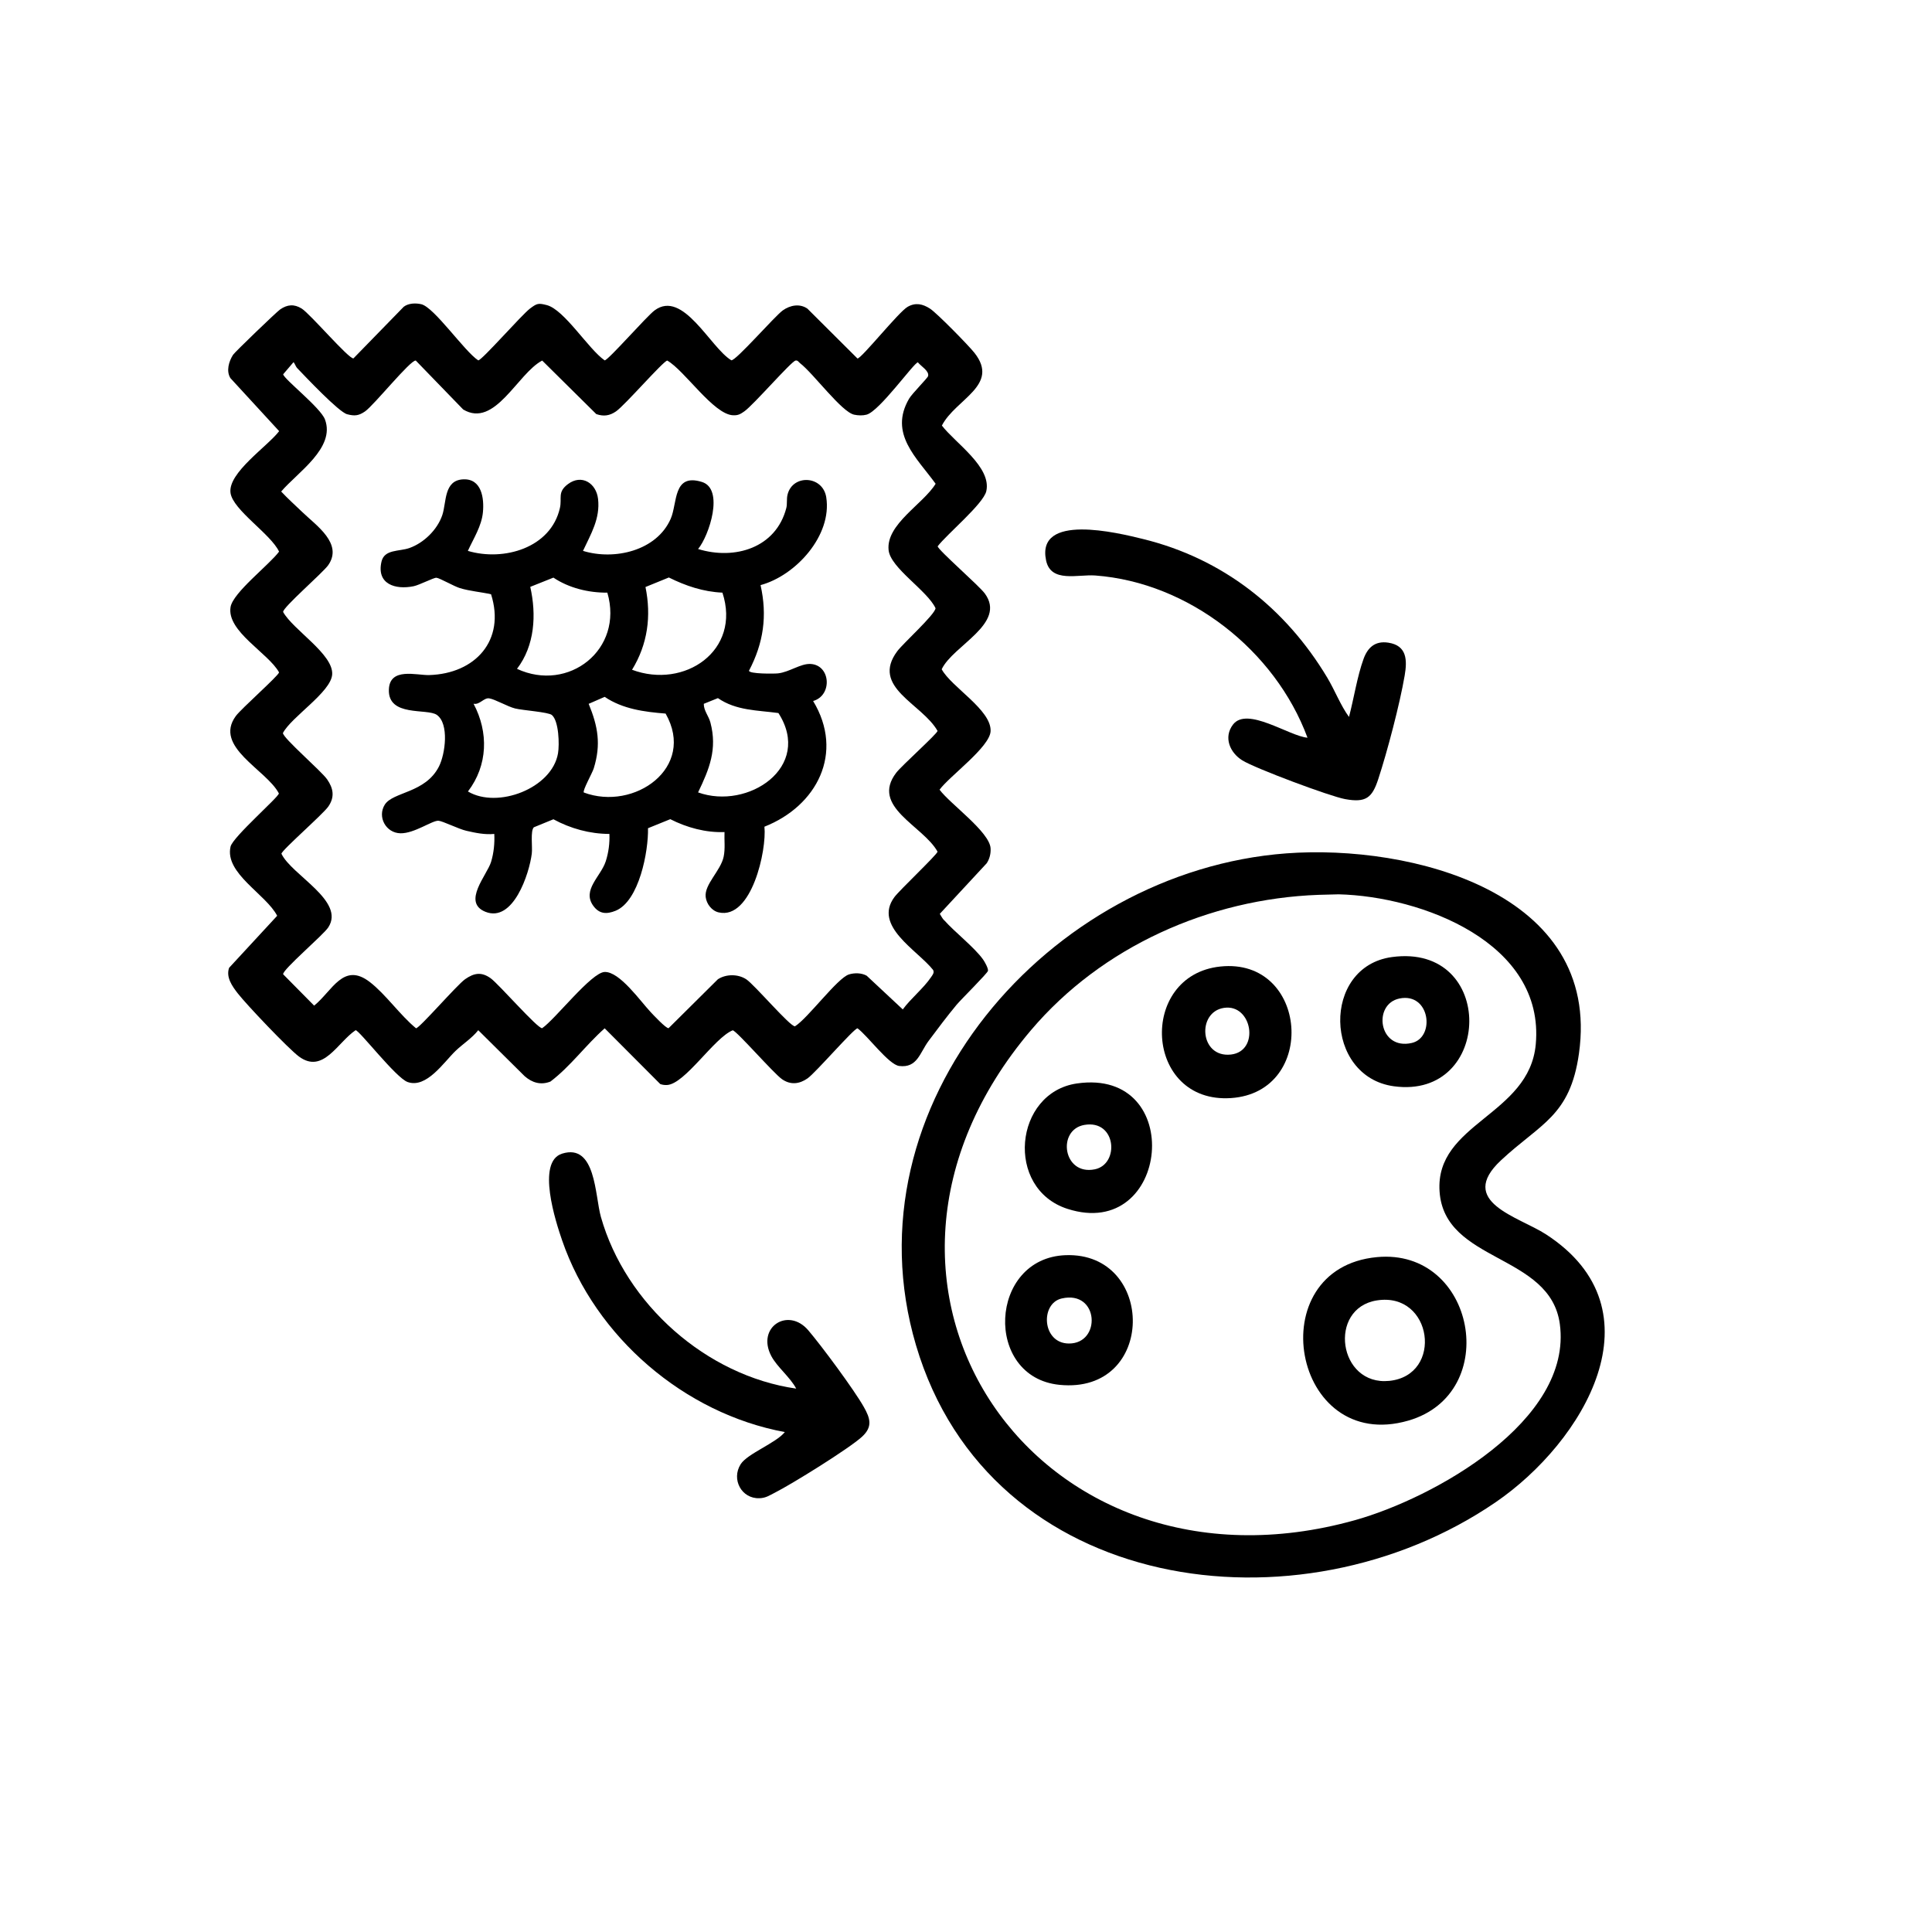
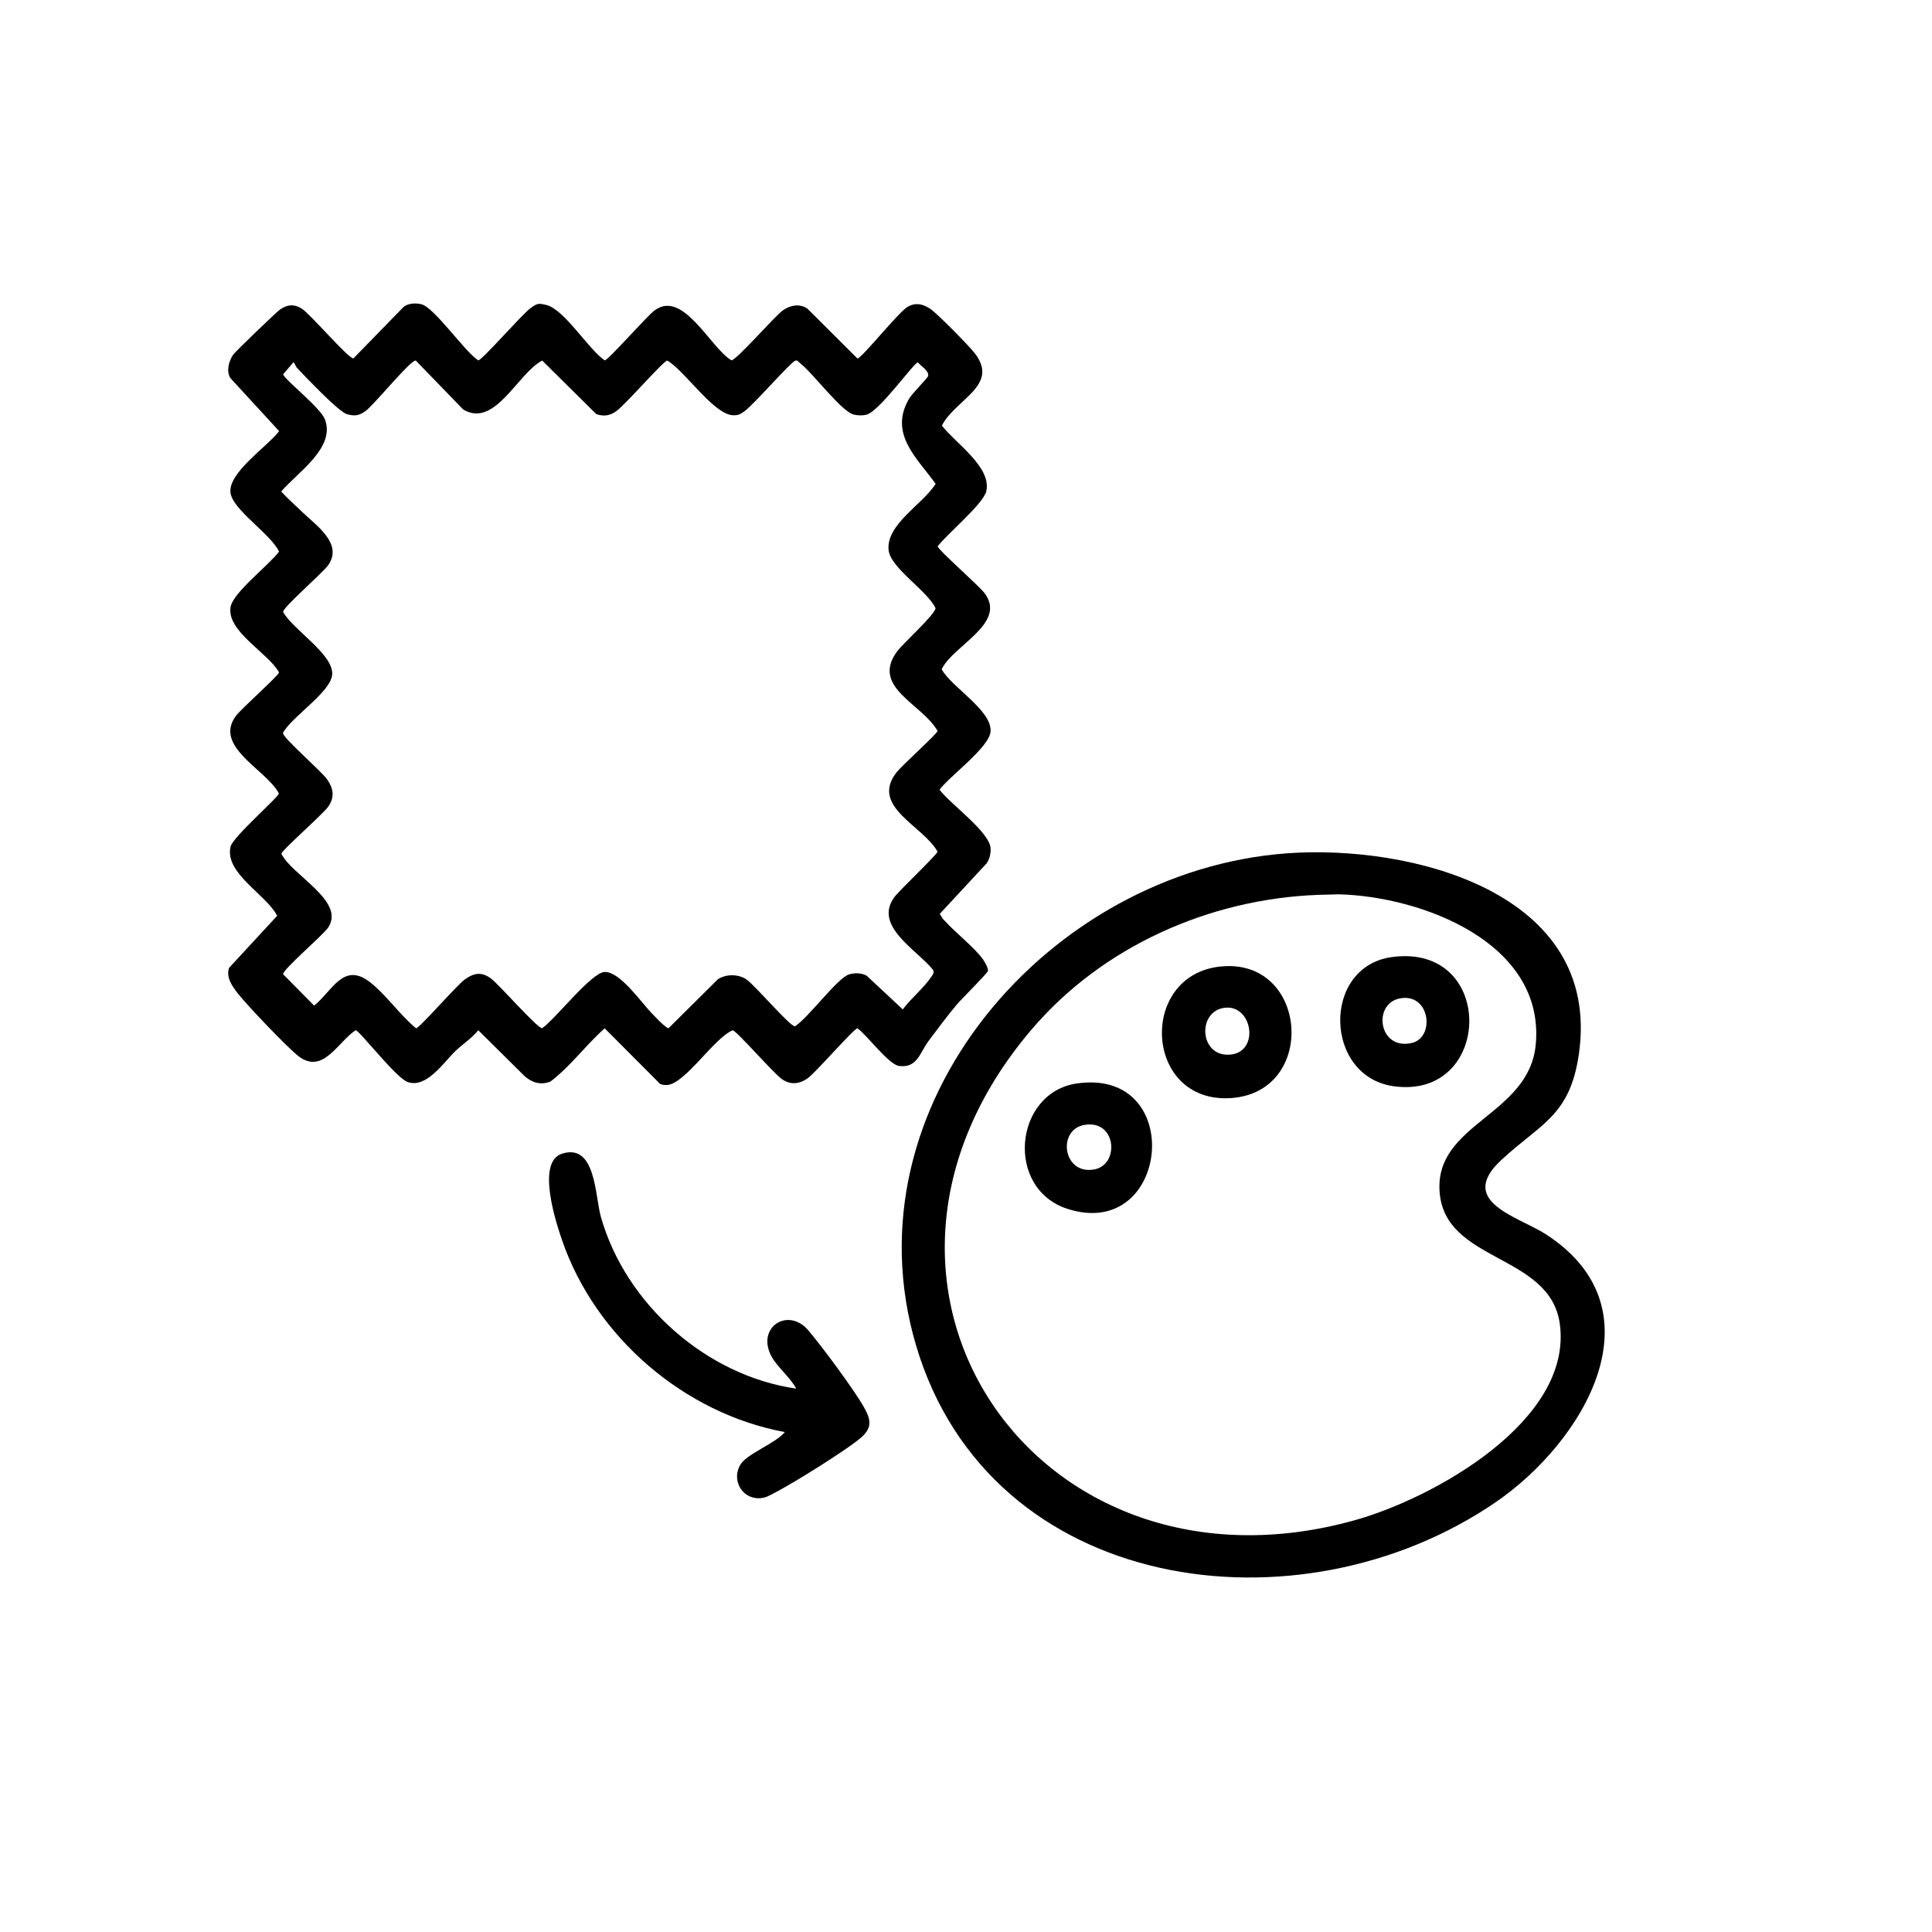
<svg xmlns="http://www.w3.org/2000/svg" id="Laag_1" data-name="Laag 1" viewBox="0 0 1024 1024">
  <path d="M500.36,487.65c5.62,6.35,16,14.37,20.65,20.84.93,1.29,2.8,4.66,2.65,6.04-.14,1.22-14.29,15.2-16.63,18-4.97,5.97-10.17,12.9-14.84,19.16s-5.97,14.5-15.6,13.3c-5.58-.7-16.88-16.21-22.09-19.96-1.87,0-22.11,23.45-26.46,26.52s-9.04,3.58-13.54.46-23.97-25.56-26.14-25.93c-9.85,3.95-25.32,28.57-34.88,29-1.21.05-2.4-.09-3.53-.51l-29.45-29.54c-10.08,8.92-18.07,20.12-28.76,28.22-5.12,2-9.66.63-13.65-2.84l-24.6-24.38c-3.38,4.27-8.27,7.35-12.03,10.96-6.23,5.98-15.41,20.07-25.42,16.5-6.22-2.22-25.61-27.46-27.56-27.46-9.55,6.4-17.19,23.39-29.99,13.98-5.59-4.11-27.85-27.55-32.48-33.52-2.93-3.78-6.34-8.55-4.58-13.53l25.48-27.58c-5.98-11.51-27.98-22.49-24.71-36.66,1.17-5.07,25.59-26.29,25.61-28.2-6.51-12.55-34.83-24.64-22.82-41.01,2.93-3.99,22.59-21.29,22.92-23.14-5.69-10.3-27.81-21.69-25.71-34.61,1.25-7.68,20.62-22.48,25.71-29.39-4.28-9.26-24.49-22.04-25.73-31.13-1.46-10.66,19.63-24.63,25.78-32.73l-25.85-28.12c-2.32-3.8-.8-8.85,1.41-12.33.93-1.46,23.01-22.7,24.95-24.05,3.85-2.67,7.47-2.95,11.46-.45,4.53,2.84,24.95,26.82,27.41,26.38l26.68-27.38c2.5-1.88,6.27-2.02,9.25-1.33,6.87,1.58,22.94,25.06,30.21,29.77,1.94,0,23.01-24.15,27.48-27.5,3.61-2.7,4.34-2.96,8.83-1.8,9.36,2.43,22.07,23.32,30.69,29.3,1.87,0,22.15-23.29,26.48-26.5,15.1-11.21,29.53,19.79,40.66,26.45,2.35.42,23.05-23.46,27.32-26.47,3.88-2.73,8.9-3.72,13-.91l26.54,26.44c2.15,0,21.79-24.65,26.58-27.39,4.2-2.4,7.96-1.56,11.87.96,3.62,2.33,20.48,19.53,23.56,23.44,13.63,17.29-10.05,24.48-17.27,38.53,7,9.18,26.45,21.95,23.54,34.78-1.53,6.73-20.89,22.8-25.77,29.21,0,1.77,21.93,20.85,24.98,25.01,11.75,16.02-16.91,27.54-22.85,40.17,5.08,9.43,26.42,21.53,25.92,32.81-.37,8.41-21.72,23.77-27.05,31.02,5.51,7.48,26.43,22.26,27.04,31.01.19,2.77-.51,5.69-2.06,7.99l-24.85,26.8c.67,1.14,1.33,2.35,2.2,3.34ZM160.42,271.58c7.14,6.92,21.48,16.5,13.58,27.92-2.8,4.05-24.34,22.61-23.93,24.87,5.25,9.48,26.74,22.38,25.99,33.12-.65,9.38-21.6,22.43-26.1,31.02,0,2.67,20.34,20.1,23.44,24.59,3.28,4.74,4.13,9.31.59,14.41-2.84,4.09-24.81,23.23-24.82,24.99,5.36,11.32,33.97,24.99,24.83,39.02-2.67,4.11-24.36,22.47-23.93,24.86l16.43,16.62c9.66-7.82,15.49-23.31,29.52-12.5,8.37,6.44,16.08,17.62,24.48,24.5,1.84,0,21.65-22.94,25.99-25.99,4.78-3.35,8.67-4.01,13.55-.53,4.28,3.05,24.99,26.88,27.32,26.47,6.91-4.71,26.09-29.56,33.1-29.79,8.01-.27,19.01,15.59,24.51,21.39,1.36,1.44,8.07,8.63,9.39,8.4l26.13-25.93c4.35-2.83,10.68-2.82,15.01,0s23.44,25.36,25.86,24.93c6.82-4.24,22.48-25.57,28.58-27.48,2.94-.92,6.72-.86,9.43.68l19.12,17.86c4.21-5.77,11.08-11.27,14.94-17.04.79-1.19,1.94-2.4,1.11-3.91-8.3-10.47-31.8-23.19-20.54-38.52,2.73-3.72,22.63-22.5,22.92-24.14-7.64-13.8-35.72-23.75-21.9-41.84,2.83-3.71,21.61-20.52,21.9-22.16-8.21-14.49-35.62-23.12-21.34-42.27,3.08-4.14,19.98-19.39,20.27-22.76-4.31-9.34-23.9-21.29-24.88-30.81-1.42-13.72,18.35-24.38,24.93-35.16-10.05-13.86-24.86-26.51-14.09-45.06,1.63-2.8,9.8-10.89,10.09-12.01.72-2.75-3.82-5.23-5.39-7.28-2.01,0-20.35,25.94-27.24,27.73-2.11.55-4.42.45-6.53.01-6.67-1.38-21.57-21.83-28.7-27.3-.75-.57-1.18-1.63-2.39-1.39-2.25.4-22.39,23.64-27.14,26.93-2.08,1.44-3.25,2.19-5.98,2.07-10.4-.46-25.7-23.8-34.88-29-2.26.4-22.38,23.64-27.14,26.93-3.35,2.31-6.5,2.8-10.46,1.45l-28.68-28.38c-13.11,6.86-25.05,36.01-41.87,25.94l-25.13-25.94c-2.74-.48-22.21,23.71-26.86,26.93-3.35,2.32-5.5,2.58-9.53,1.52-4.46-1.17-22.07-19.87-26.52-24.5-.76-.79-1.56-3.19-1.95-3.03l-5.43,6.36c.45,2.59,19.79,17.64,22.15,23.92,5.69,15.15-14.66,28.13-23.2,38.22,3.62,3.88,7.61,7.42,11.4,11.08Z" />
  <path d="M681.8,452.3c65.71-4.91,167.14,20.43,155.08,106.08-4.68,33.28-20.32,36.99-41.36,56.64-23.54,22,9.42,29.84,23.8,39.15,62.16,40.24,19.9,110.22-26.6,142.05-104.2,71.32-268.14,49.03-307.22-83.22-37.6-127.24,70.64-251.3,196.3-260.7ZM698.79,474.29c-57.9,2.13-114.75,27.43-152.31,71.69-114.88,135.4,3.16,306.92,171.73,259.73,41.44-11.6,115.5-52.54,108.53-103.96-5.09-37.53-61.22-32.36-63.74-70.28-2.41-36.28,47.56-40.19,50.99-77.99,4.88-53.83-60.51-78.4-104.49-79.47l-10.7.28Z" />
-   <path d="M714.99,380c2.57-9.68,4.35-21.5,7.73-30.78,2.21-6.08,6.16-9.64,13.08-8.6,10.01,1.51,10.07,9.38,8.71,17.39-2.56,15.05-9.22,40.37-14.02,54.98-3.25,9.9-6.53,12.56-17.54,10.56-8.03-1.46-47.59-16.26-54.48-20.52-6.6-4.08-10.11-12.25-4.95-19,7.48-9.78,29.85,6.2,39.48,6.97-17.11-46.24-62.91-82.29-112.51-85.98-9.19-.68-23.5,4.06-26.04-7.95-5.35-25.31,37.83-14.71,51.38-11.38,42.13,10.33,75.45,36.49,97.6,73.4,4.12,6.86,7.01,14.65,11.57,20.92Z" />
  <path d="M422,735.99c-3.18-6.05-10.13-11.43-13.21-17.28-8.01-15.25,8.93-26.15,19.62-13.62,7.09,8.31,24.21,31.41,29.41,40.59,3.42,6.03,4.81,10.52-.88,15.77-6.81,6.28-37.28,25.18-46.28,29.72-2.89,1.46-4.72,2.81-8.16,2.92-9.5.32-14.99-10.03-9.94-18.02,3.55-5.62,18.76-11.22,23.42-17.05-53.23-9.82-100.35-50.33-118.01-101.5-3.34-9.67-13.85-41.76-.04-46.07,17.94-5.6,17.36,22.25,20.56,33.55,13.1,46.22,55.91,84.17,103.5,90.99Z" />
-   <path d="M248,291.99c18.93,5.62,43.95-1.49,48.76-22.73,1.22-5.37-1.46-8.41,4.3-12.7,7.23-5.39,14.98-.51,15.93,7.93,1.17,10.4-3.82,18.55-7.99,27.49,16.61,5.12,39.02,0,46.48-17,3.67-8.35,1.07-24.34,16.57-19.53,11.98,3.72,3.77,28.57-2.05,35.54,19.47,5.99,41.27-.58,46.76-21.72.58-2.24.03-4.73.7-7.3,2.83-10.72,18.66-9.92,20.47,1.6,3.18,20.24-16.16,41.52-34.82,46.55,3.65,16.27,1.58,30.67-6.13,45.37.01,1.75,13.39,1.64,15.41,1.41,6.04-.7,11.9-5.22,17.13-4.99,10.74.47,11.84,16.68,1.45,19.64,16.66,27.51,2.03,55.63-25.81,66.62,1.3,12.3-6.77,49.33-24.21,45.43-3.68-.82-6.49-4.49-6.93-8.18-.79-6.66,7.99-13.93,9.53-21.35.9-4.32.28-8.72.45-13.06-9.91.38-19.92-2.35-28.74-6.83l-11.81,4.79c.29,12.1-4.65,38.71-17.22,43.77-4.71,1.9-8.62,1.74-11.8-2.67-6.04-8.36,3.98-15.48,6.61-23.51,1.5-4.59,2.18-9.74,1.95-14.56-10.38-.02-20.61-2.84-29.67-7.77l-10.37,4.25c-1.93,1.88-.66,10.43-1.09,13.91-1.31,10.67-9.87,36.84-24.62,30.86-12.46-5.05.94-19.49,3.04-26.44,1.44-4.77,1.95-9.84,1.7-14.81-5.09.48-9.91-.55-14.83-1.67-4.08-.93-12.51-5.17-14.75-5.32-3.29-.22-12.8,6.78-20.12,6.65-7.79-.14-12.4-8.75-8.33-15.19,4.36-6.88,21.54-6.03,28.73-20.26,3.3-6.53,5.49-22.58-1.13-27.29-5.12-3.64-25.96,1.26-25.44-13.46.42-11.97,14.77-7.46,21.36-7.66,24.45-.73,40.54-18.38,32.8-42.83-5.46-1.22-11.14-1.63-16.52-3.26-3.14-.95-10.72-5.35-12.45-5.49-1.37-.12-9.05,3.88-12.11,4.5-9.59,1.96-19.73-1.07-17-13.01,1.53-6.68,9.29-5.32,14.76-7.23,7.67-2.69,14.89-9.74,17.49-17.51,2.27-6.78.7-18.46,11.12-18.91,9.76-.42,11.1,10.08,10.4,17.43s-4.9,13.75-7.99,20.5ZM321.9,314.11c-9.89.11-20.39-2.45-28.58-7.96l-12.27,4.9c3.32,14.73,2.43,31.09-7.03,43.45,27.31,12.69,56.72-10.22,47.88-40.4ZM382.9,314.11c-10.1-.43-19.5-3.6-28.4-8.03l-12.38,5.05c3.16,15.39,1.17,30.36-7.12,43.86,27.72,10.39,58.01-10.11,47.9-40.88ZM352.8,378.21c-11.23-.88-22.76-2.4-32.31-8.86l-8.48,3.7c4.93,11.98,6.62,21.48,2.7,34.17-.81,2.62-6.07,11.81-5.27,12.83,26.66,9.98,59.68-13.1,43.35-41.83ZM251,373.01c8.04,15.11,7.6,32.65-2.98,46.49,15.63,9.33,44.59-1.63,47.74-20.24.78-4.62.47-17.07-3.25-20.28-1.83-1.58-15.49-2.47-19.52-3.48s-10.68-4.93-13.75-5.36c-2.8-.39-5.05,3.56-8.25,2.86ZM370,419.99c26.36,9.51,60.97-13.39,42.58-42.06-11.14-1.53-22.34-1.22-32.07-7.91l-7.49,3.02c-.02,3.69,2.6,6.4,3.52,9.92,3.72,14.16-.55,24.56-6.54,37.03Z" />
-   <path d="M729.79,666.3c52.2-4.92,66.49,72.24,16.66,86.65-61.68,17.83-79.09-80.77-16.66-86.65ZM729.74,689.25c-26.09,4.14-20.5,45.44,6.65,42.64,28.82-2.97,22.98-47.34-6.65-42.64Z" />
  <path d="M737.76,507.26c55.38-7.53,53.61,75.7,1,68.48-37.07-5.08-38.36-63.4-1-68.48ZM741.73,529.23c-14.33,2.95-11.02,27.61,6.56,23.56,12.55-2.89,9.71-26.9-6.56-23.56Z" />
  <path d="M646.78,512.28c46.66-4.93,51.79,66.62,5.7,69.72s-49.48-65.09-5.7-69.72ZM648.76,534.19c-14.56,2.17-12.93,26.57,3.63,24.74,15.49-1.71,11.34-26.97-3.63-24.74Z" />
  <path d="M570.76,574.26c58.18-8.44,49.33,83.95-4.98,66.46-33.28-10.72-28.31-61.63,4.98-66.46ZM574.74,596.23c-14.67,2.55-11.35,26.97,5.53,23.53,13.21-2.69,11.48-26.49-5.53-23.53Z" />
-   <path d="M564.78,665.27c47.83-1.76,48.25,73.92-3.26,68.72-40.27-4.07-37.47-67.22,3.26-68.72ZM562.71,688.22c-11.47,2.64-10.45,23.76,3.78,23.87,17.36.14,16.06-28.45-3.78-23.87Z" />
</svg>